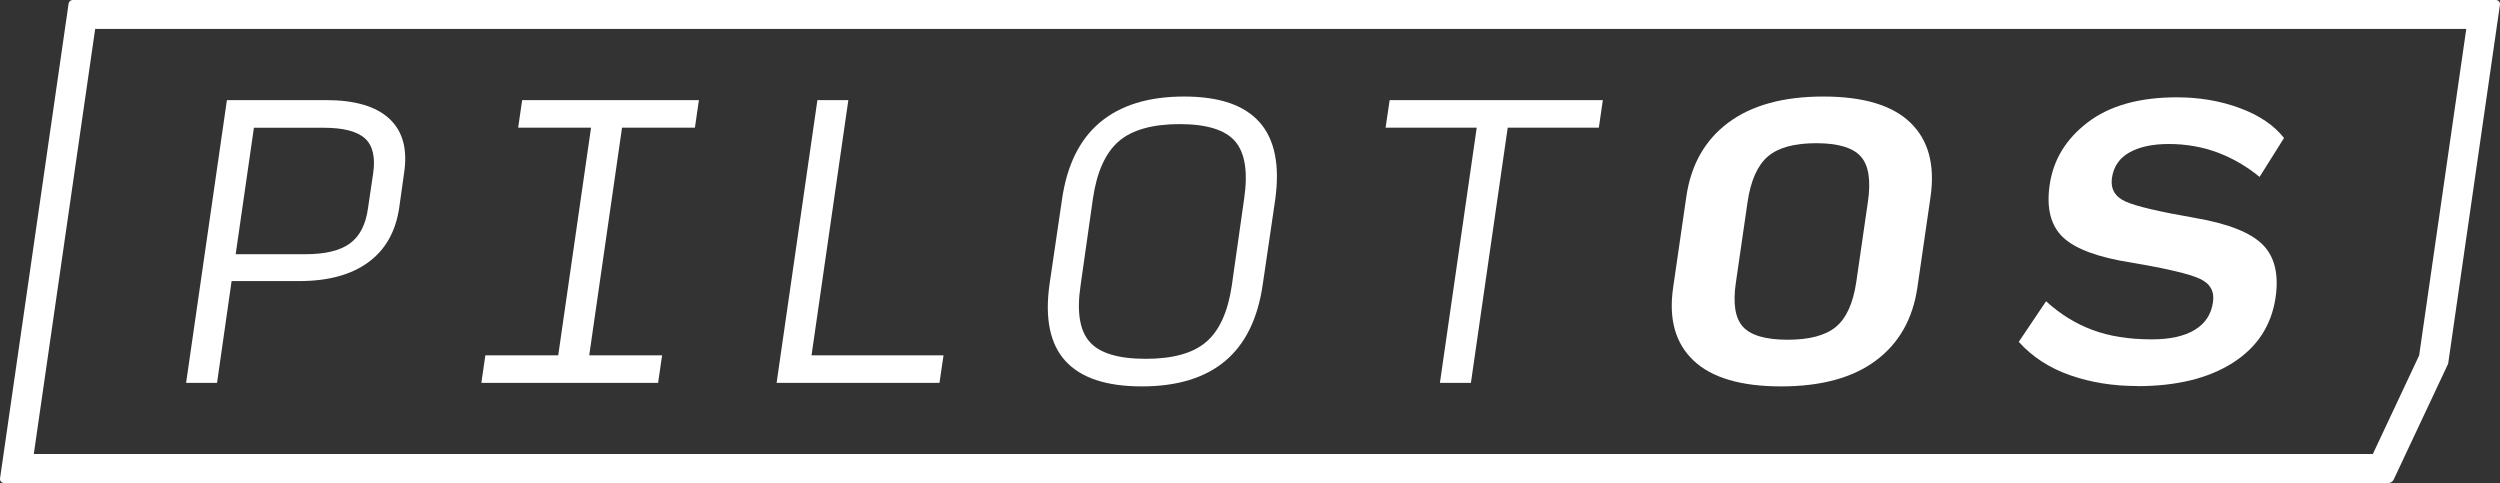
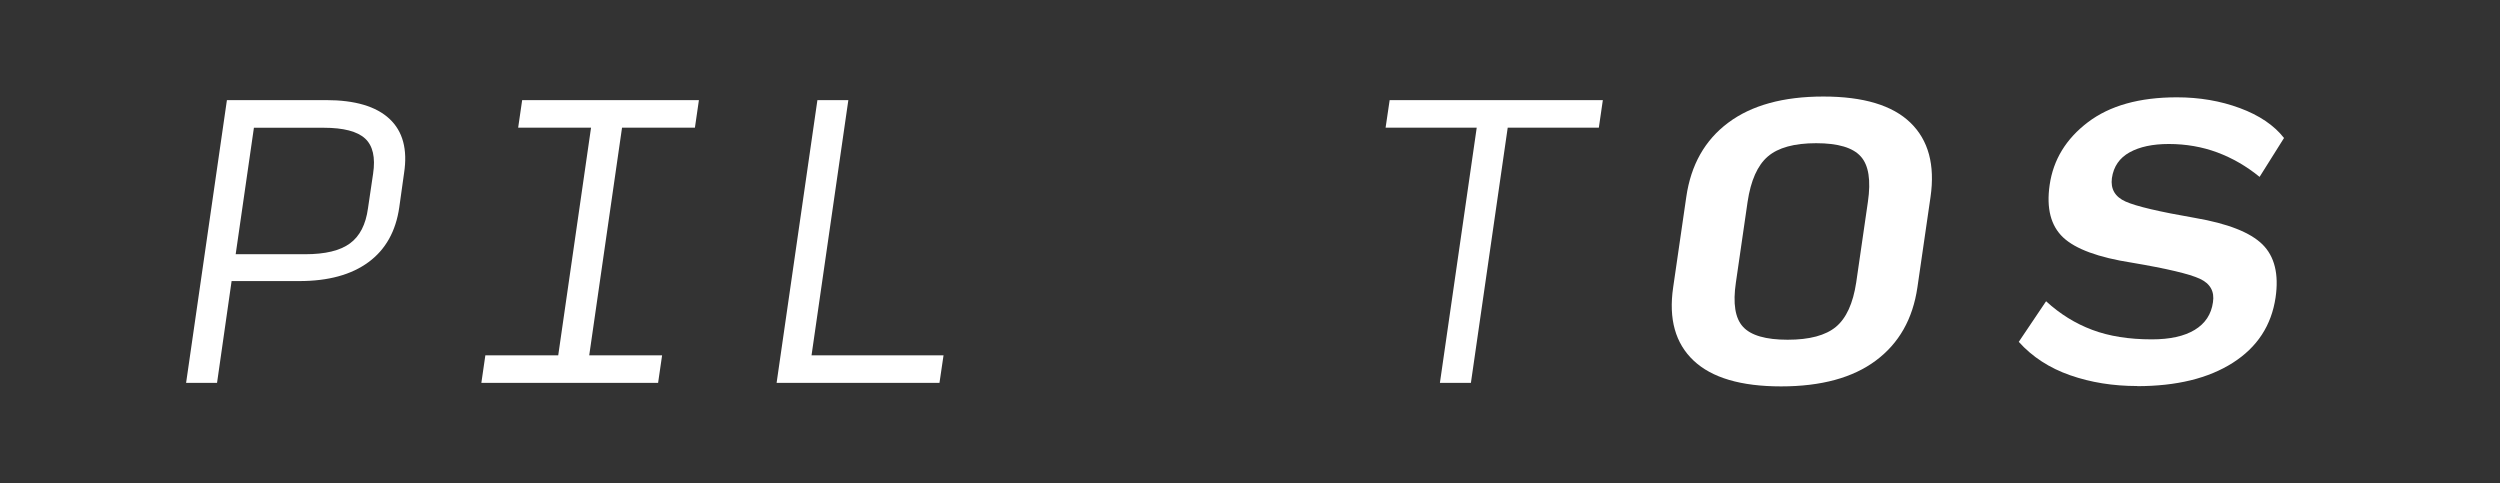
<svg xmlns="http://www.w3.org/2000/svg" width="295" height="57" viewBox="0 0 295 57" fill="none">
  <rect x="0" y="0" width="295" height="57" fill="#333333" stroke="none" />
  <path d="M27.809 29.998H36.024C38.377 29.998 40.132 29.576 41.29 28.725C42.455 27.874 43.163 26.494 43.422 24.578L44.026 20.494C44.314 18.578 43.997 17.191 43.082 16.347C42.168 15.503 40.531 15.074 38.178 15.074H29.962L27.809 30.005V29.998ZM21.96 45.179L26.776 11.813H38.473C41.888 11.813 44.38 12.55 45.959 14.023C47.537 15.496 48.112 17.634 47.677 20.445L47.116 24.449C46.711 27.288 45.501 29.448 43.48 30.935C41.46 32.422 38.738 33.166 35.331 33.166H27.329L25.611 45.179H21.953H21.96Z" fill="white" />
  <path d="M56.8 45.179L57.272 41.926H65.871L69.743 15.067H61.143L61.615 11.813H82.472L82 15.067H73.4L69.529 41.926H78.128L77.656 45.179H56.8Z" fill="white" />
  <path d="M91.639 45.179L96.454 11.813H100.105L95.761 41.926H111.337L110.858 45.179H91.639Z" fill="white" />
-   <path d="M135.202 42.341C138.41 42.341 140.793 41.676 142.341 40.338C143.89 39.008 144.893 36.791 145.35 33.709L146.81 23.448C147.268 20.309 146.921 18.056 145.756 16.69C144.598 15.332 142.408 14.645 139.2 14.645C135.991 14.645 133.558 15.324 131.994 16.69C130.431 18.056 129.42 20.309 128.963 23.448L127.503 33.709C127.046 36.799 127.4 39.008 128.58 40.338C129.752 41.676 131.965 42.341 135.202 42.341ZM134.73 45.594C130.541 45.594 127.54 44.593 125.718 42.591C123.897 40.589 123.277 37.571 123.845 33.538L125.305 23.612C125.88 19.529 127.378 16.469 129.804 14.438C132.23 12.407 135.527 11.391 139.716 11.391C143.905 11.391 146.847 12.407 148.639 14.438C150.432 16.469 151.044 19.529 150.468 23.612L149.008 33.538C148.433 37.571 146.958 40.589 144.576 42.591C142.194 44.593 138.912 45.594 134.73 45.594Z" fill="white" />
  <path d="M169.909 45.179L174.253 15.067H163.5L163.979 11.813H189.135L188.663 15.067H177.91L173.567 45.179H169.909Z" fill="white" />
  <path d="M210.943 40.088C213.524 40.088 215.419 39.58 216.644 38.565C217.86 37.55 218.657 35.805 219.033 33.33L220.412 23.82C220.781 21.288 220.508 19.501 219.571 18.464C218.642 17.42 216.887 16.898 214.306 16.898C211.724 16.898 209.822 17.42 208.605 18.464C207.388 19.508 206.592 21.295 206.215 23.82L204.836 33.33C204.468 35.805 204.74 37.55 205.677 38.565C206.606 39.58 208.361 40.088 210.943 40.088ZM210.168 45.594C205.434 45.594 201.997 44.579 199.843 42.548C197.69 40.517 196.886 37.642 197.432 33.917L198.981 23.241C199.526 19.458 201.171 16.54 203.929 14.481C206.68 12.421 210.426 11.391 215.154 11.391C219.881 11.391 223.31 12.421 225.434 14.481C227.558 16.54 228.348 19.458 227.802 23.241L226.253 33.917C225.707 37.642 224.077 40.517 221.349 42.548C218.627 44.579 214.896 45.594 210.168 45.594Z" fill="white" />
  <path d="M252.191 45.551C249.351 45.551 246.711 45.13 244.277 44.279C241.844 43.428 239.816 42.119 238.215 40.338L241.438 35.547C243.075 37.049 244.882 38.172 246.881 38.922C248.872 39.673 251.217 40.045 253.909 40.045C256.062 40.045 257.751 39.673 258.983 38.922C260.215 38.172 260.93 37.092 261.129 35.669C261.328 34.389 260.812 33.466 259.58 32.894C258.349 32.322 255.679 31.693 251.579 30.999C247.618 30.384 244.912 29.39 243.451 28.017C241.991 26.637 241.46 24.578 241.858 21.825C242.286 18.85 243.791 16.383 246.372 14.423C248.953 12.464 252.449 11.484 256.866 11.484C259.536 11.484 262.014 11.906 264.308 12.757C266.601 13.608 268.334 14.781 269.514 16.283L266.631 20.873C265.082 19.608 263.415 18.65 261.638 17.985C259.861 17.327 257.95 16.991 255.915 16.991C254.02 16.991 252.478 17.32 251.291 17.977C250.104 18.635 249.403 19.644 249.204 21.017C249.034 22.304 249.573 23.226 250.819 23.784C252.065 24.342 254.794 24.985 259.012 25.715C262.884 26.38 265.532 27.424 266.97 28.84C268.401 30.256 268.917 32.344 268.519 35.097C268.032 38.408 266.35 40.975 263.467 42.813C260.583 44.65 256.822 45.566 252.176 45.566L252.191 45.551Z" fill="white" />
-   <path d="M294.501 0H8.59C8.339 0 8.133 0.179 8.096 0.415L0.005 56.449C-0.039 56.743 0.197 57 0.499 57H281.801C282.081 57 282.332 56.843 282.45 56.6L288.881 42.92L294.995 0.551C295.039 0.257 294.803 0 294.501 0ZM291.02 3.418L285.459 41.94L279.994 53.575H3.988L11.23 3.418H291.027" fill="white" />
</svg>